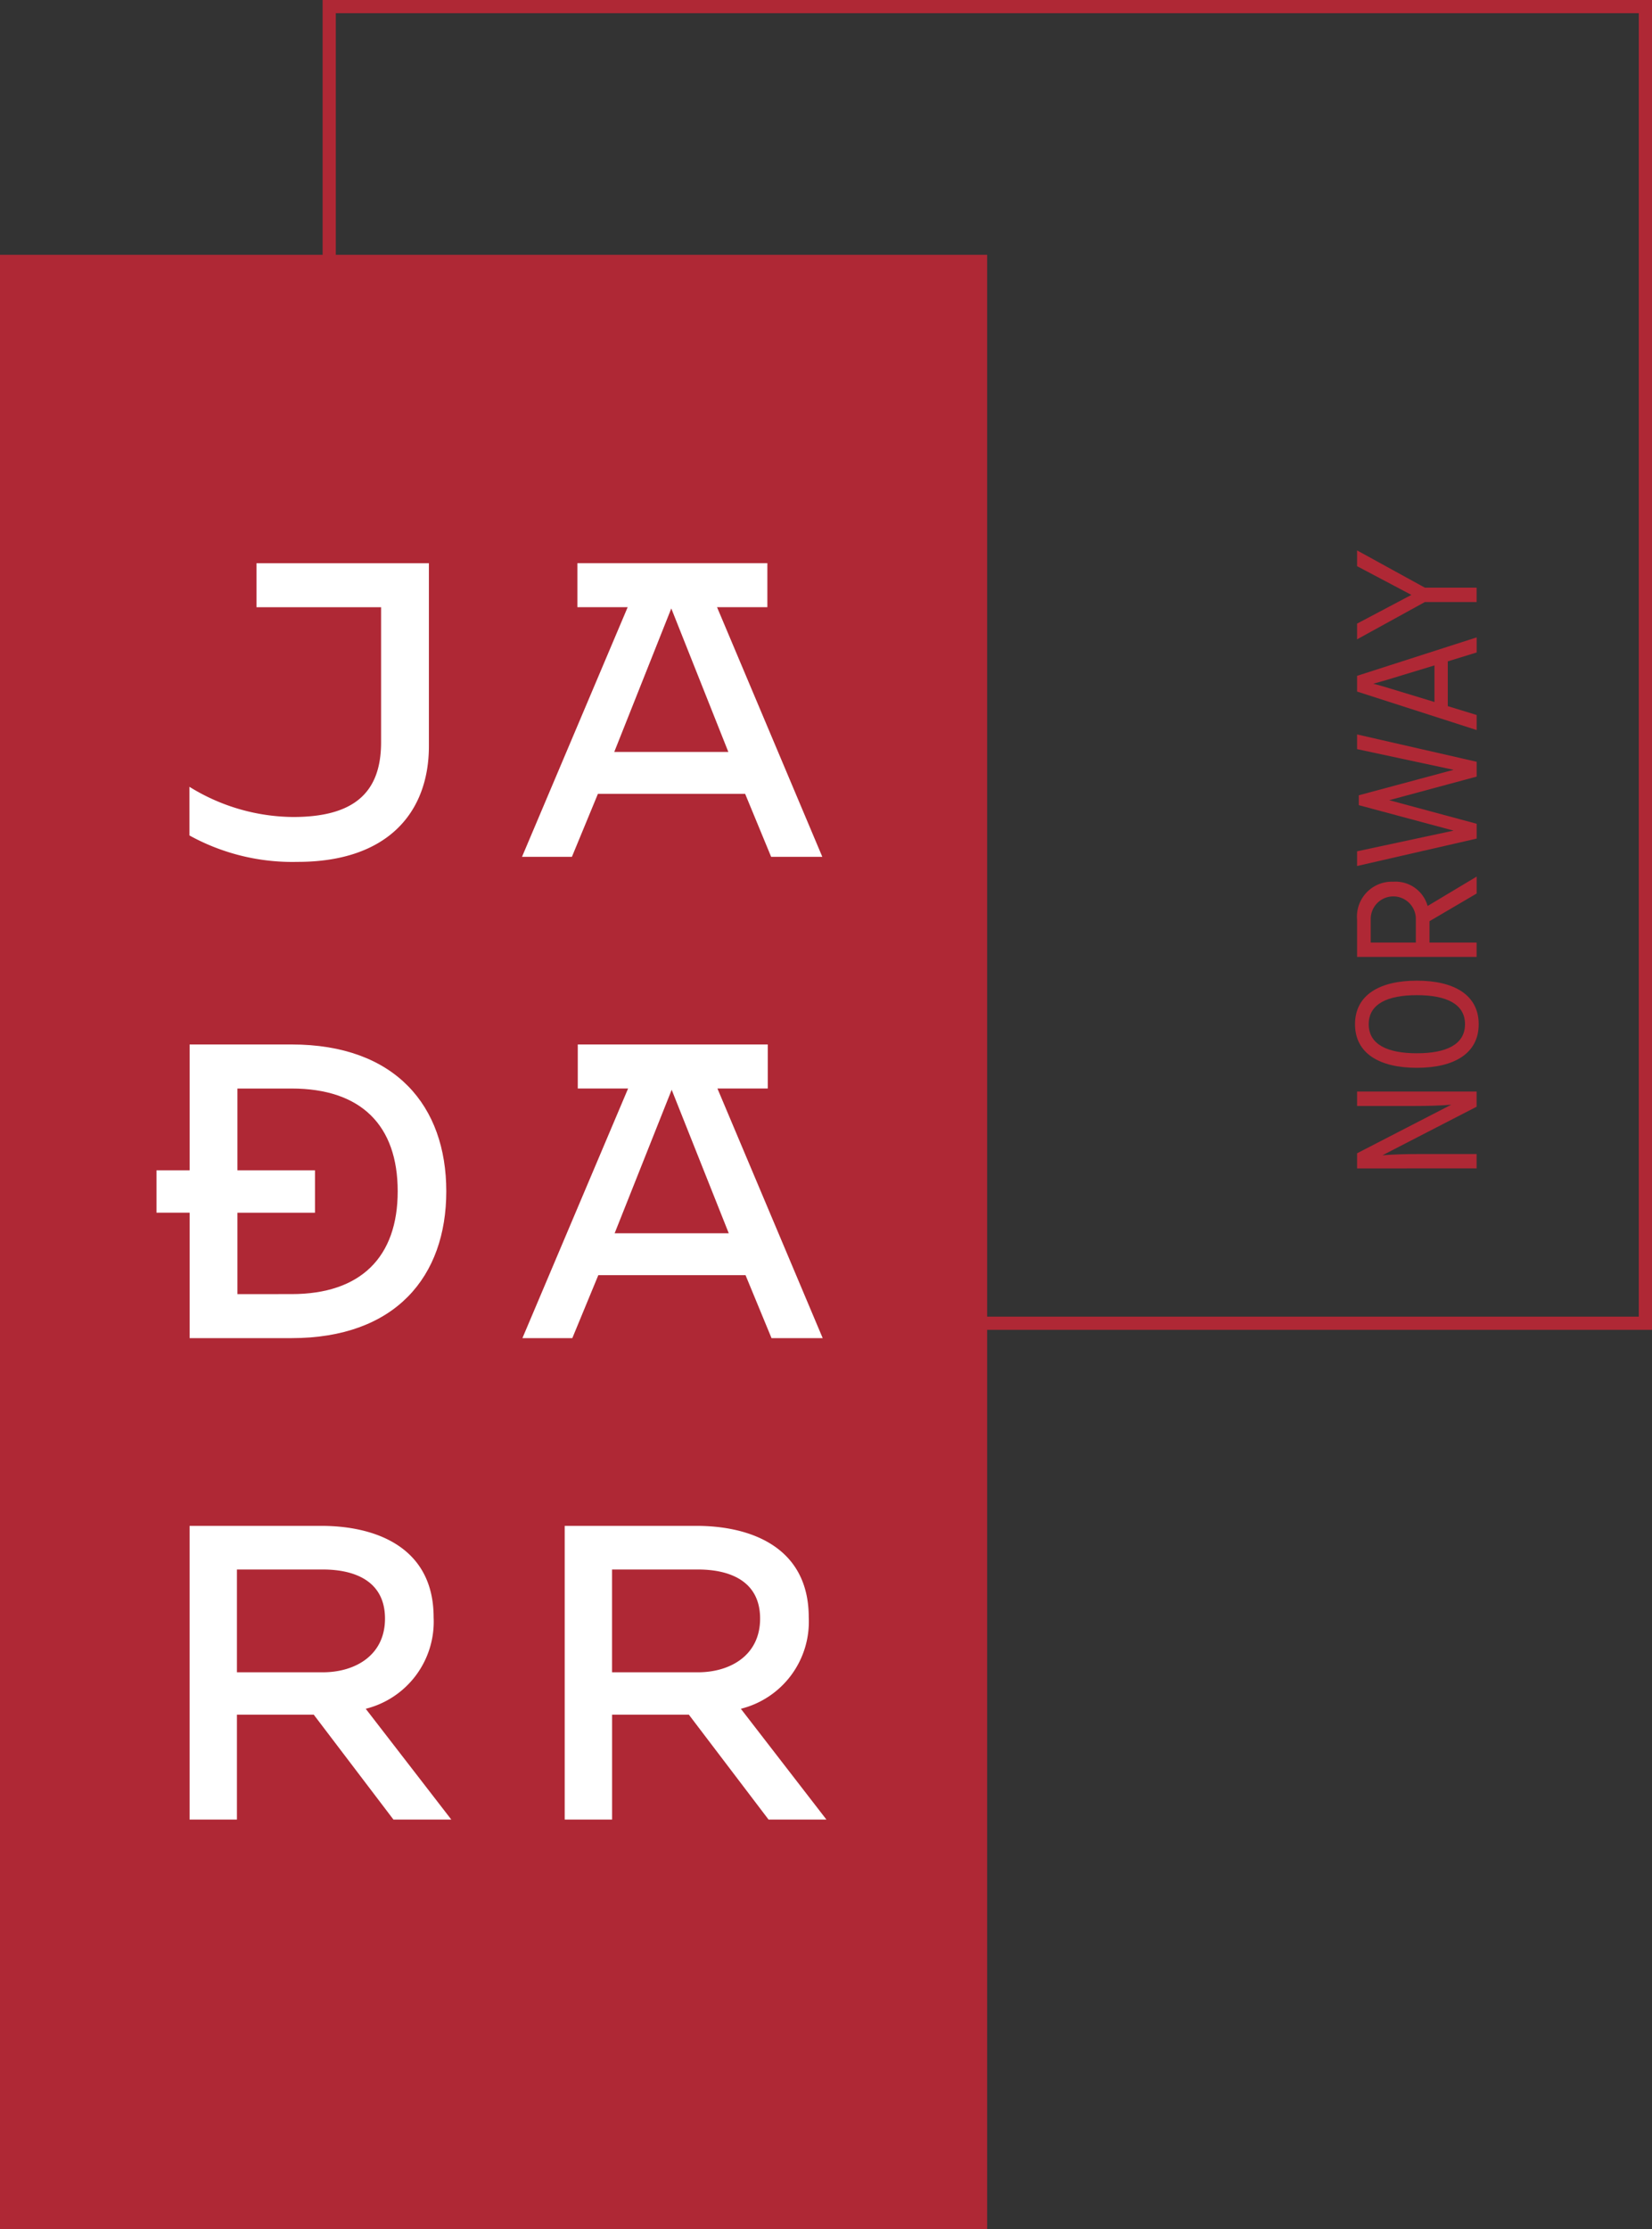
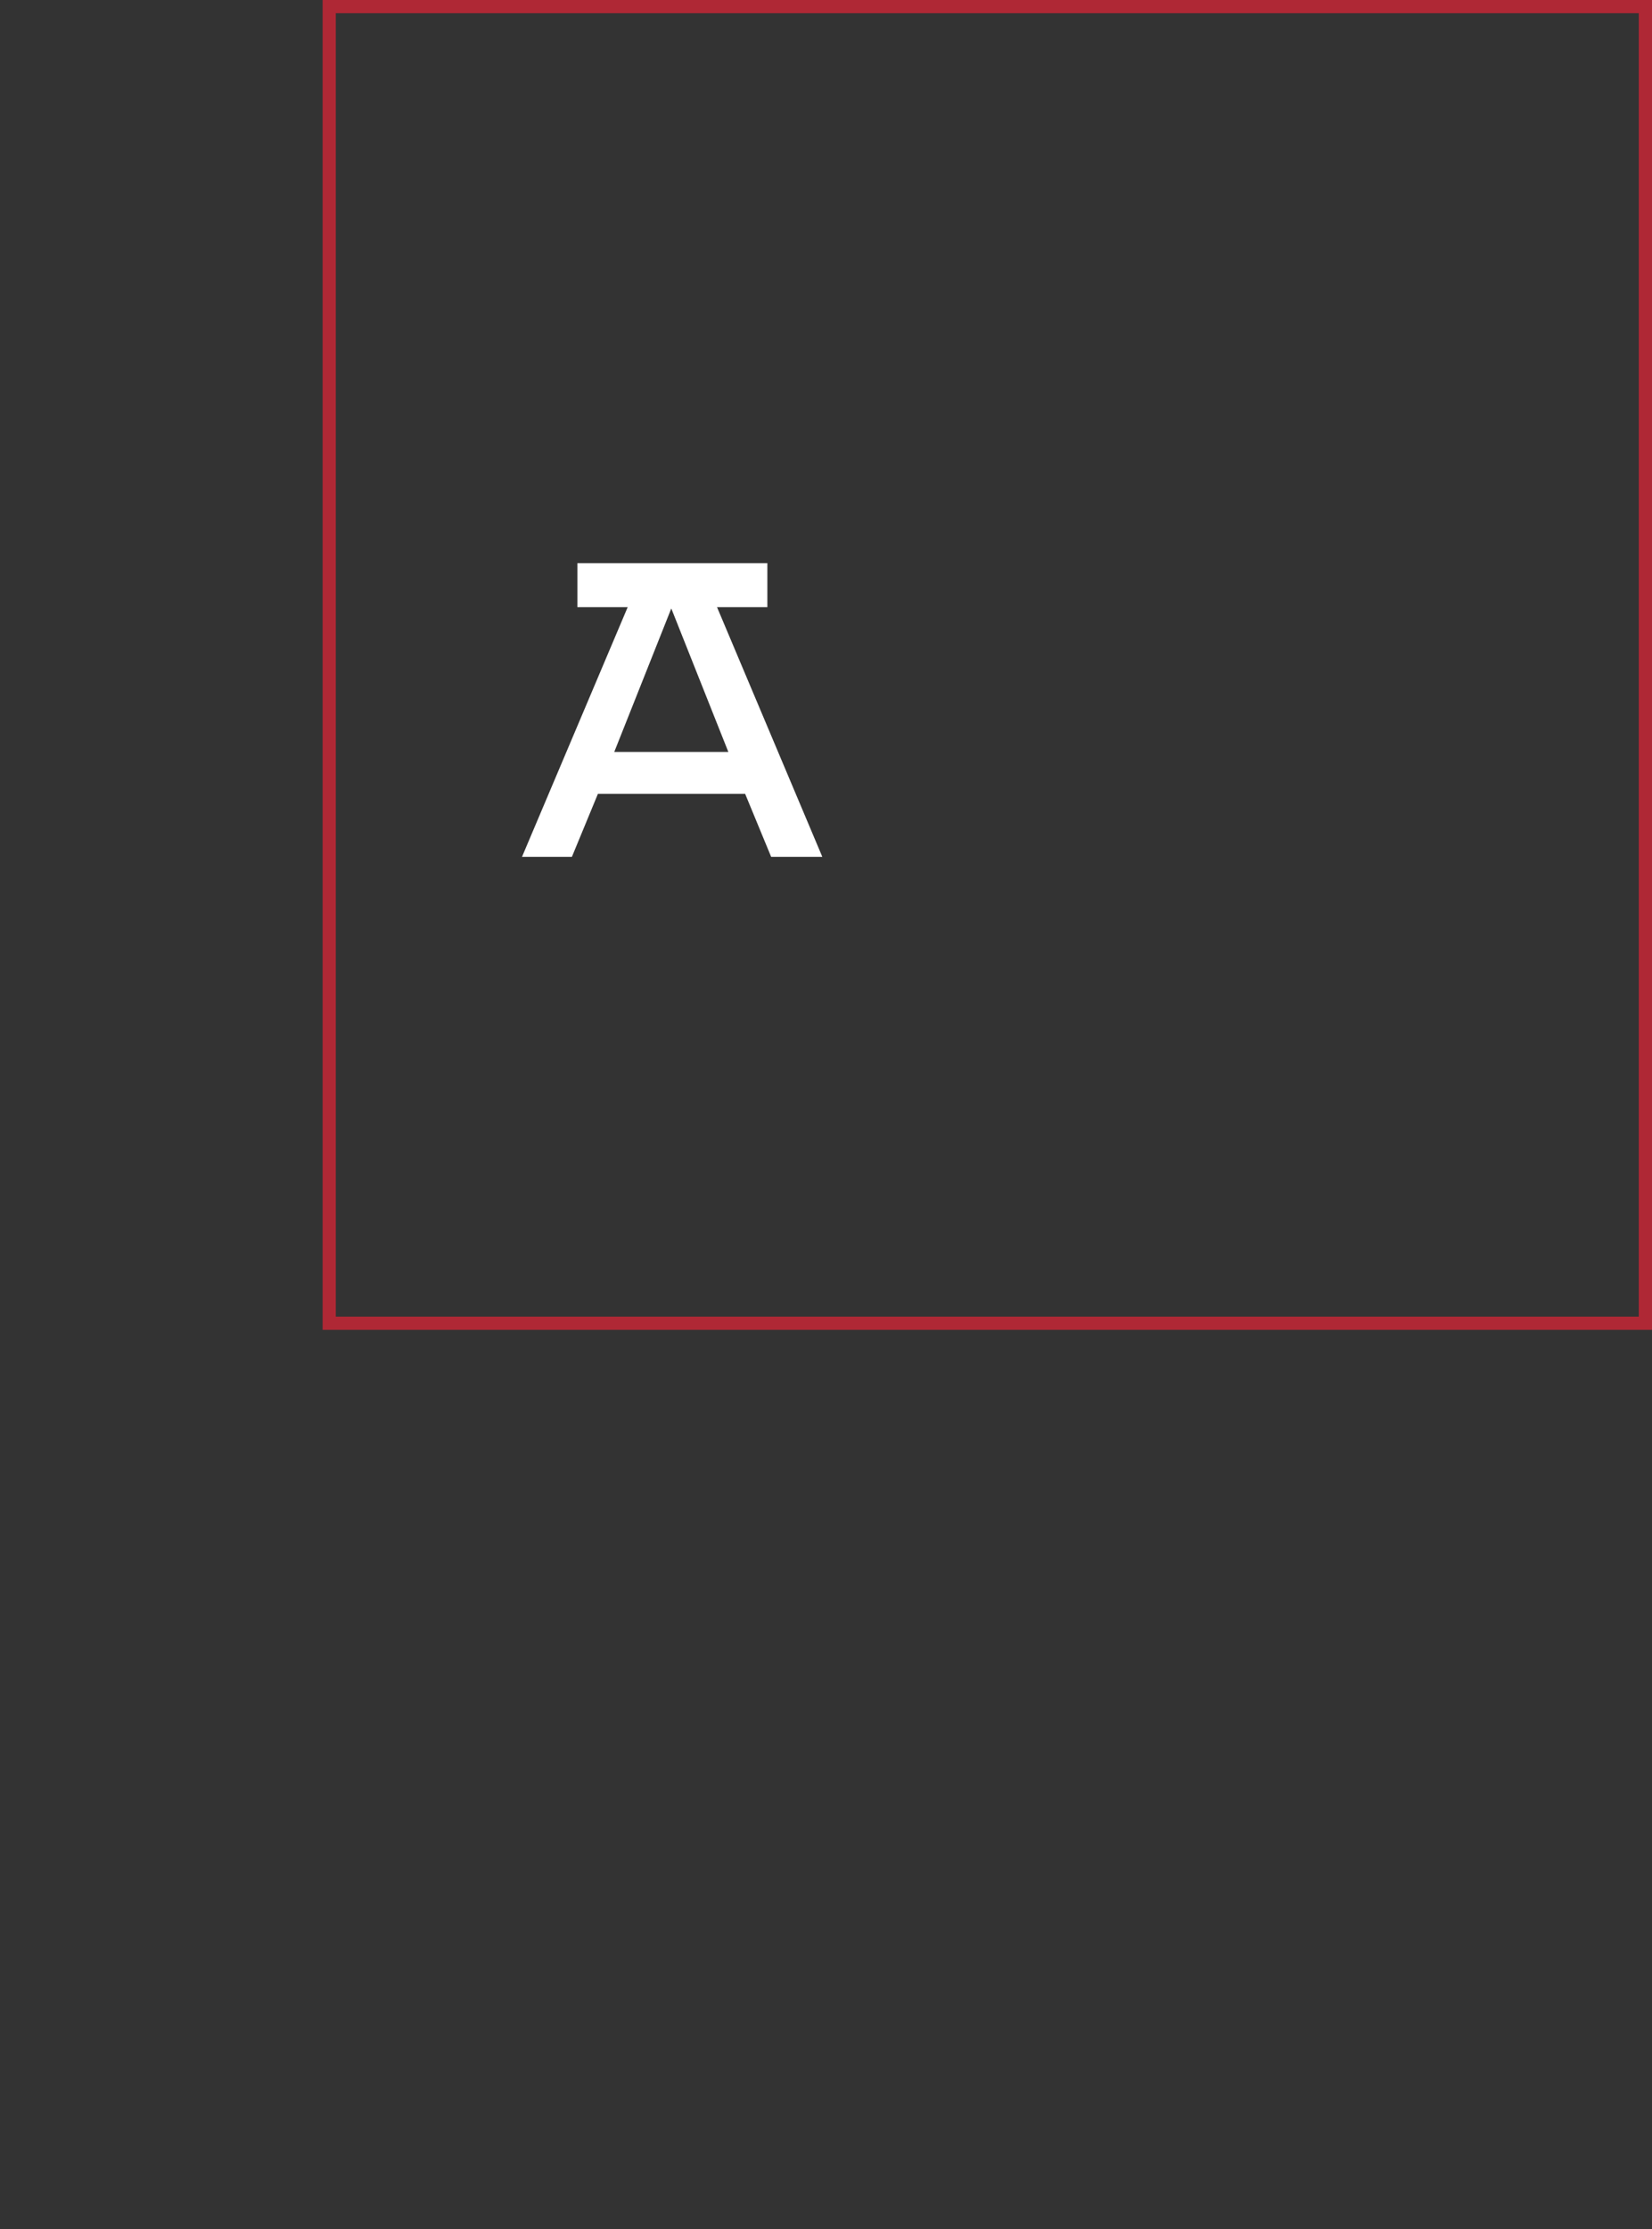
<svg xmlns="http://www.w3.org/2000/svg" id="Group_63" data-name="Group 63" width="133.818" height="180.51" viewBox="0 0 133.818 180.51">
  <rect x="0" y="0" width="133.818" height="180.51" fill="#333333" stroke="none" />
  <defs>
    <clipPath id="clip-path">
-       <rect id="Rectangle_56" data-name="Rectangle 56" width="133.818" height="180.51" fill="none" />
-     </clipPath>
+       </clipPath>
  </defs>
  <path id="Path_42" data-name="Path 42" d="M56.654,1.069H162.2V106.616H56.654ZM55.586,107.684H163.27V0H55.586Z" transform="translate(-29.453)" fill="#af2835" />
-   <rect id="Rectangle_55" data-name="Rectangle 55" width="79.961" height="159.877" transform="translate(0 20.633)" fill="#af2835" />
  <path id="Path_43" data-name="Path 43" d="M98.5,100.559H94.426V96.992h15.39v3.567h-4.077l8.527,20.214h-4.145l-2.106-5.1H96.09l-2.107,5.1H89.941Zm8.154,11.721-4.621-11.619-4.62,11.619Z" transform="translate(-47.656 -51.392)" fill="#fff" />
  <g id="Group_56" data-name="Group 56">
    <g id="Group_55" data-name="Group 55" clip-path="url(#clip-path)">
      <path id="Path_44" data-name="Path 44" d="M29.645,193.517H26.961v-3.432h2.684V179.894H37.9c8.425,0,12.536,4.994,12.536,11.89s-4.111,11.89-12.536,11.89H29.645Zm8.255,6.591c5.639,0,8.6-3.023,8.6-8.323,0-5.334-2.956-8.323-8.6-8.323H33.518v6.624H39.8v3.432H33.518v6.591Z" transform="translate(-14.285 -95.318)" fill="#fff" />
-       <path id="Path_45" data-name="Path 45" d="M98.57,183.461H94.494v-3.567h15.39v3.567h-4.077l8.527,20.214h-4.145l-2.106-5.1H96.158l-2.107,5.1H90.009Zm8.154,11.72L102.1,183.563l-4.62,11.619Z" transform="translate(-47.692 -95.318)" fill="#fff" />
+       <path id="Path_45" data-name="Path 45" d="M98.57,183.461H94.494v-3.567h15.39v3.567h-4.077l8.527,20.214l-2.106-5.1H96.158l-2.107,5.1H90.009Zm8.154,11.72L102.1,183.563l-4.62,11.619Z" transform="translate(-47.692 -95.318)" fill="#fff" />
      <path id="Path_46" data-name="Path 46" d="M32.666,262.8H43.333c4.417,0,9.1,1.732,9.1,7.406a7.268,7.268,0,0,1-5.5,7.406l6.931,8.969H49.177l-6.455-8.493H36.5v8.493H32.666Zm10.8,11.857c2.547,0,5.028-1.325,5.028-4.348,0-3.058-2.481-3.975-5.028-3.975H36.5v8.323Z" transform="translate(-17.308 -139.243)" fill="#fff" />
      <path id="Path_47" data-name="Path 47" d="M97.3,262.8h10.668c4.417,0,9.1,1.732,9.1,7.406a7.268,7.268,0,0,1-5.5,7.406l6.931,8.969h-4.688l-6.455-8.493h-6.217v8.493H97.3Zm10.8,11.857c2.548,0,5.028-1.325,5.028-4.348,0-3.058-2.48-3.975-5.028-3.975h-6.964v8.323Z" transform="translate(-51.557 -139.243)" fill="#fff" />
      <path id="Path_48" data-name="Path 48" d="M32.637,115.106a16.153,16.153,0,0,0,8.391,2.446c4.858,0,7.134-1.9,7.134-6.047V100.566H38.072V97H52.035V111.81c0,5.368-3.33,9.376-10.633,9.376a17.261,17.261,0,0,1-8.764-2.14Z" transform="translate(-17.293 -51.395)" fill="#fff" />
      <path id="Path_49" data-name="Path 49" d="M233.818,194.228V193l7.625-3.93c-.886.07-1.841.1-2.961.1h-4.664V188H243.5v1.231l-7.625,3.93c.885-.069,1.84-.1,2.961-.1H243.5v1.162Z" transform="translate(-123.89 -99.613)" fill="#af2835" />
      <path id="Path_50" data-name="Path 50" d="M238.474,175.959c-3.045,0-5.009-1.176-5.009-3.529s1.965-3.528,5.009-3.528,5.009,1.176,5.009,3.528-1.965,3.529-5.009,3.529m0-5.882c-2.38,0-3.9.706-3.9,2.352s1.522,2.353,3.9,2.353,3.9-.706,3.9-2.353-1.522-2.352-3.9-2.352" transform="translate(-123.703 -89.493)" fill="#af2835" />
      <path id="Path_51" data-name="Path 51" d="M233.818,157.482v-3.016a2.827,2.827,0,0,1,2.934-3.072,2.7,2.7,0,0,1,2.781,1.965l3.972-2.38v1.37l-3.819,2.242v1.73H243.5v1.162Zm4.76-3.072a1.827,1.827,0,1,0-3.654,0v1.91h3.654Z" transform="translate(-123.89 -79.997)" fill="#af2835" />
-       <path id="Path_52" data-name="Path 52" d="M233.818,137.148v-1.19l7.818-1.675-7.68-2.062v-.8l7.68-2.062-7.818-1.675v-1.19l9.687,2.214v1.2l-7.085,1.91,7.085,1.91v1.2Z" transform="translate(-123.89 -67.023)" fill="#af2835" />
      <path id="Path_53" data-name="Path 53" d="M233.818,114.165v-1.273l9.687-3.114V111l-2.339.719v3.626l2.339.719v1.218Zm6.269-2.117-3.322,1.01c-.553.166-1.093.332-1.633.471.54.139,1.079.3,1.633.471l3.322,1.01Z" transform="translate(-123.89 -58.166)" fill="#af2835" />
      <path id="Path_54" data-name="Path 54" d="M239.311,98.979,233.817,102v-1.273l4.4-2.325-4.4-2.325V94.8l5.494,3.017H243.5v1.162Z" transform="translate(-123.889 -50.23)" fill="#af2835" />
    </g>
  </g>
</svg>